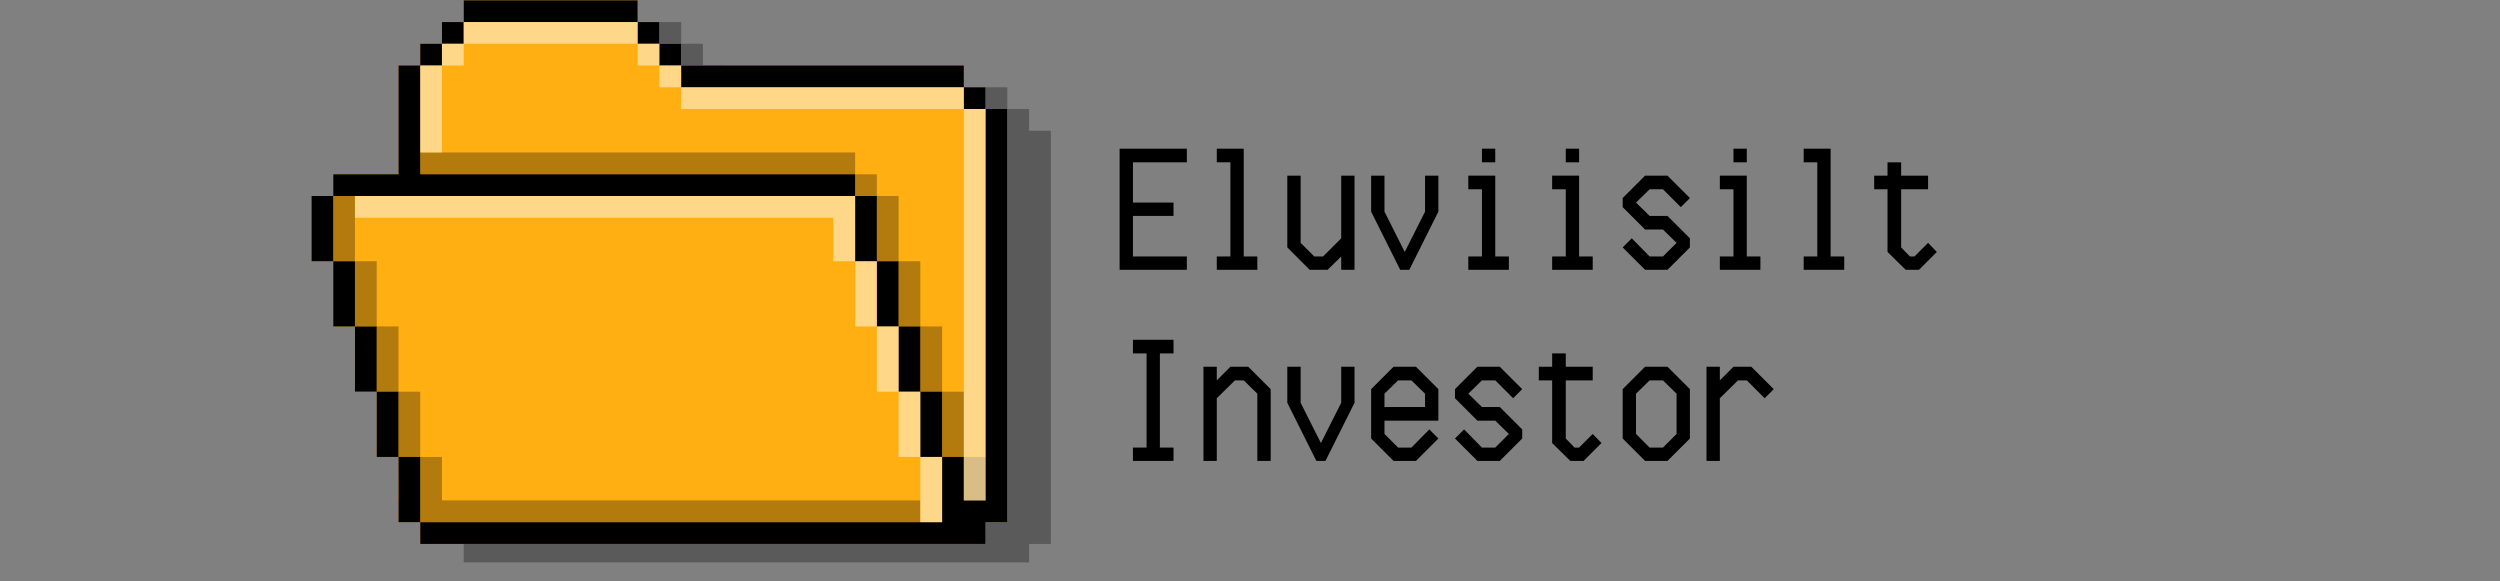
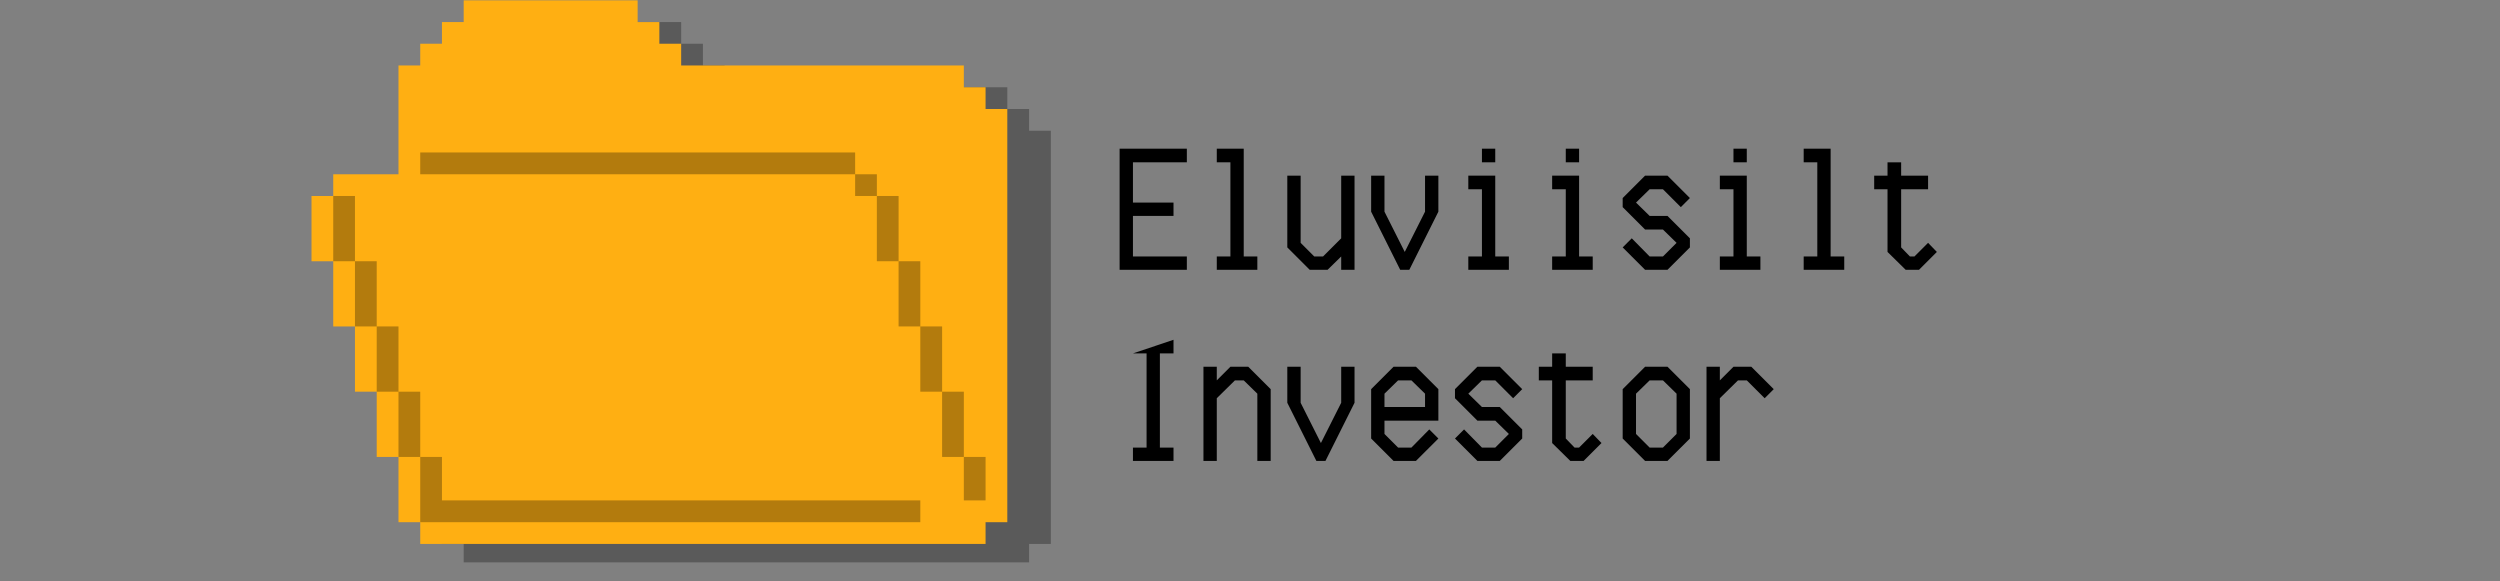
<svg xmlns="http://www.w3.org/2000/svg" width="172" zoomAndPan="magnify" viewBox="0 0 129 30" height="40" preserveAspectRatio="xMidYMid meet" version="1.0">
  <rect x="0" y="0" width="129" height="30" fill="#808080" stroke="none" />
  <defs>
    <filter x="0%" y="0%" width="100%" height="100%" id="c92cd34c28">
      <feColorMatrix values="0 0 0 0 1 0 0 0 0 1 0 0 0 0 1 0 0 0 1 0" color-interpolation-filters="sRGB" />
    </filter>
    <g />
    <clipPath id="4611541282">
      <path d="M 18 0 L 54.539 0 L 54.539 29.031 L 18 29.031 Z M 18 0 " clip-rule="nonzero" />
    </clipPath>
    <mask id="44c04ae98b">
      <g filter="url(#c92cd34c28)">
        <rect x="-12.9" width="154.8" fill="#000000" y="-3" height="36" fill-opacity="0.3" />
      </g>
    </mask>
    <clipPath id="785b20c14b">
      <path d="M 0.105 1 L 36.34 1 L 36.34 29.031 L 0.105 29.031 Z M 0.105 1 " clip-rule="nonzero" />
    </clipPath>
    <clipPath id="8af93fc49d">
      <rect x="0" width="37" y="0" height="30" />
    </clipPath>
    <clipPath id="579682fa7b">
      <path d="M 16.074 0 L 52 0 L 52 29 L 16.074 29 Z M 16.074 0 " clip-rule="nonzero" />
    </clipPath>
    <clipPath id="03b70dfd7f">
-       <path d="M 16.074 0 L 52 0 L 52 29 L 16.074 29 Z M 16.074 0 " clip-rule="nonzero" />
-     </clipPath>
+       </clipPath>
    <clipPath id="99dfe3a2ab">
      <path d="M 16.074 7 L 52 7 L 52 28 L 16.074 28 Z M 16.074 7 " clip-rule="nonzero" />
    </clipPath>
    <mask id="23db8cb453">
      <g filter="url(#c92cd34c28)">
        <rect x="-12.9" width="154.8" fill="#000000" y="-3" height="36" fill-opacity="0.3" />
      </g>
    </mask>
    <clipPath id="2c9d21deb7">
      <path d="M 1 0.664 L 35 0.664 L 35 20 L 1 20 Z M 1 0.664 " clip-rule="nonzero" />
    </clipPath>
    <clipPath id="d3bccf9cae">
      <rect x="0" width="36" y="0" height="21" />
    </clipPath>
    <mask id="29b54db78e">
      <g filter="url(#c92cd34c28)">
-         <rect x="-12.9" width="154.8" fill="#000000" y="-3" height="36" fill-opacity="0.5" />
-       </g>
+         </g>
    </mask>
    <clipPath id="2f9f10b08f">
      <path d="M 0.105 1 L 33 1 L 33 27 L 0.105 27 Z M 0.105 1 " clip-rule="nonzero" />
    </clipPath>
    <clipPath id="6cb8b1c168">
-       <rect x="0" width="34" y="0" height="28" />
-     </clipPath>
+       </clipPath>
  </defs>
  <g clip-path="url(#4611541282)">
    <g mask="url(#44c04ae98b)">
      <g transform="matrix(1, 0, 0, 1, 18, 0)">
        <g clip-path="url(#8af93fc49d)">
          <g clip-path="url(#785b20c14b)">
            <path fill="#000000" d="M 35.102 6.746 L 35.102 5.625 L 33.977 5.625 L 33.977 4.504 L 19.391 4.504 L 19.391 3.379 L 18.27 3.379 L 18.27 2.258 L 17.148 2.258 L 17.148 1.137 L 8.172 1.137 L 8.172 2.258 L 7.047 2.258 L 7.047 3.379 L 5.926 3.379 L 5.926 4.504 L 4.805 4.504 L 4.805 10.113 L 1.438 10.113 L 1.438 11.234 L 0.316 11.234 L 0.316 14.602 L 1.438 14.602 L 1.438 17.969 L 2.562 17.969 L 2.562 21.332 L 3.684 21.332 L 3.684 24.699 L 4.805 24.699 L 4.805 28.066 L 5.926 28.066 L 5.926 29.188 L 35.102 29.188 L 35.102 28.066 L 36.223 28.066 L 36.223 6.746 Z M 35.102 6.746 " fill-opacity="1" fill-rule="nonzero" />
          </g>
        </g>
      </g>
    </g>
  </g>
  <g clip-path="url(#579682fa7b)">
    <path fill="#ffaf12" d="M 50.855 5.625 L 50.855 4.504 L 49.734 4.504 L 49.734 3.379 L 35.148 3.379 L 35.148 2.258 L 34.023 2.258 L 34.023 1.137 L 32.902 1.137 L 32.902 0.016 L 23.926 0.016 L 23.926 1.137 L 22.805 1.137 L 22.805 2.258 L 21.684 2.258 L 21.684 3.379 L 20.562 3.379 L 20.562 8.992 L 17.195 8.992 L 17.195 10.113 L 16.074 10.113 L 16.074 13.48 L 17.195 13.48 L 17.195 16.844 L 18.316 16.844 L 18.316 20.211 L 19.438 20.211 L 19.438 23.578 L 20.562 23.578 L 20.562 26.945 L 21.684 26.945 L 21.684 28.066 L 50.855 28.066 L 50.855 26.945 L 51.977 26.945 L 51.977 5.625 Z M 50.855 5.625 " fill-opacity="1" fill-rule="nonzero" />
  </g>
-   <path fill="#ffaf12" d="M 18.316 10.113 L 18.316 11.234 L 17.195 11.234 L 17.195 10.113 Z M 20.562 10.113 L 19.438 10.113 L 19.438 11.234 L 20.562 11.234 Z M 22.805 10.113 L 21.684 10.113 L 21.684 11.234 L 22.805 11.234 Z M 25.047 10.113 L 23.926 10.113 L 23.926 11.234 L 25.047 11.234 Z M 27.293 10.113 L 26.172 10.113 L 26.172 11.234 L 27.293 11.234 Z M 29.535 10.113 L 28.414 10.113 L 28.414 11.234 L 29.535 11.234 Z M 31.781 10.113 L 30.66 10.113 L 30.66 11.234 L 31.781 11.234 Z M 34.023 10.113 L 32.902 10.113 L 32.902 11.234 L 34.023 11.234 Z M 36.27 10.113 L 35.148 10.113 L 35.148 11.234 L 36.27 11.234 Z M 38.512 10.113 L 37.391 10.113 L 37.391 11.234 L 38.512 11.234 Z M 40.758 10.113 L 39.637 10.113 L 39.637 11.234 L 40.758 11.234 Z M 43 10.113 L 41.879 10.113 L 41.879 11.234 L 43 11.234 Z M 21.684 8.992 L 22.805 8.992 L 22.805 7.867 L 21.684 7.867 Z M 23.926 8.992 L 25.047 8.992 L 25.047 7.867 L 23.926 7.867 Z M 26.172 8.992 L 27.293 8.992 L 27.293 7.867 L 26.172 7.867 Z M 28.414 8.992 L 29.535 8.992 L 29.535 7.867 L 28.414 7.867 Z M 30.66 8.992 L 31.781 8.992 L 31.781 7.867 L 30.66 7.867 Z M 32.902 8.992 L 34.023 8.992 L 34.023 7.867 L 32.902 7.867 Z M 35.148 8.992 L 36.27 8.992 L 36.27 7.867 L 35.148 7.867 Z M 37.391 8.992 L 38.512 8.992 L 38.512 7.867 L 37.391 7.867 Z M 39.637 8.992 L 40.758 8.992 L 40.758 7.867 L 39.637 7.867 Z M 41.879 8.992 L 43 8.992 L 43 7.867 L 41.879 7.867 Z M 44.125 7.867 L 44.125 8.992 L 45.246 8.992 L 45.246 7.867 Z M 46.367 7.867 L 46.367 8.992 L 47.488 8.992 L 47.488 7.867 Z M 48.613 7.867 L 48.613 8.992 L 49.734 8.992 L 49.734 7.867 Z M 22.805 6.746 L 22.805 7.867 L 23.926 7.867 L 23.926 6.746 Z M 25.047 6.746 L 25.047 7.867 L 26.172 7.867 L 26.172 6.746 Z M 27.293 6.746 L 27.293 7.867 L 28.414 7.867 L 28.414 6.746 Z M 29.535 6.746 L 29.535 7.867 L 30.66 7.867 L 30.66 6.746 Z M 31.781 6.746 L 31.781 7.867 L 32.902 7.867 L 32.902 6.746 Z M 34.023 6.746 L 34.023 7.867 L 35.148 7.867 L 35.148 6.746 Z M 36.27 6.746 L 36.27 7.867 L 37.391 7.867 L 37.391 6.746 Z M 38.512 6.746 L 38.512 7.867 L 39.637 7.867 L 39.637 6.746 Z M 40.758 6.746 L 40.758 7.867 L 41.879 7.867 L 41.879 6.746 Z M 43 6.746 L 43 7.867 L 44.125 7.867 L 44.125 6.746 Z M 45.246 6.746 L 45.246 7.867 L 46.367 7.867 L 46.367 6.746 Z M 47.488 6.746 L 47.488 7.867 L 48.613 7.867 L 48.613 6.746 Z M 49.734 6.746 L 49.734 5.625 L 48.613 5.625 L 48.613 6.746 Z M 50.855 7.867 L 50.855 6.746 L 49.734 6.746 L 49.734 7.867 Z M 45.246 8.992 L 45.246 10.113 L 46.367 10.113 L 46.367 8.992 Z M 47.488 10.113 L 48.613 10.113 L 48.613 8.992 L 47.488 8.992 Z M 47.488 10.113 L 46.367 10.113 L 46.367 11.234 L 47.488 11.234 Z M 48.613 11.234 L 49.734 11.234 L 49.734 10.113 L 48.613 10.113 Z M 45.246 11.234 L 45.246 12.355 L 46.367 12.355 L 46.367 11.234 Z M 47.488 12.355 L 48.613 12.355 L 48.613 11.234 L 47.488 11.234 Z M 46.367 12.355 L 46.367 13.48 L 47.488 13.48 L 47.488 12.355 Z M 48.613 13.48 L 49.734 13.48 L 49.734 12.355 L 48.613 12.355 Z M 46.367 14.602 L 46.367 15.723 L 47.488 15.723 L 47.488 14.602 Z M 48.613 13.48 L 47.488 13.48 L 47.488 14.602 L 48.613 14.602 Z M 48.613 15.723 L 49.734 15.723 L 49.734 14.602 L 48.613 14.602 Z M 50.855 14.602 L 50.855 13.48 L 49.734 13.48 L 49.734 14.602 Z M 50.855 12.355 L 50.855 11.234 L 49.734 11.234 L 49.734 12.355 Z M 50.855 10.113 L 50.855 8.992 L 49.734 8.992 L 49.734 10.113 Z M 47.488 15.723 L 47.488 16.844 L 48.613 16.844 L 48.613 15.723 Z M 48.613 17.969 L 49.734 17.969 L 49.734 16.844 L 48.613 16.844 Z M 48.613 20.211 L 49.734 20.211 L 49.734 19.09 L 48.613 19.09 Z M 50.855 16.844 L 50.855 15.723 L 49.734 15.723 L 49.734 16.844 Z M 47.488 17.969 L 47.488 19.09 L 48.613 19.09 L 48.613 17.969 Z M 50.855 19.09 L 50.855 17.969 L 49.734 17.969 L 49.734 19.09 Z M 48.613 22.457 L 49.734 22.457 L 49.734 21.332 L 48.613 21.332 Z M 50.855 23.578 L 50.855 22.457 L 49.734 22.457 L 49.734 23.578 Z M 49.734 25.82 L 50.855 25.82 L 50.855 24.699 L 49.734 24.699 Z M 50.855 21.332 L 50.855 20.211 L 49.734 20.211 L 49.734 21.332 Z M 21.684 5.625 L 21.684 6.746 L 22.805 6.746 L 22.805 5.625 Z M 23.926 5.625 L 23.926 6.746 L 25.047 6.746 L 25.047 5.625 Z M 26.172 5.625 L 26.172 6.746 L 27.293 6.746 L 27.293 5.625 Z M 28.414 5.625 L 28.414 6.746 L 29.535 6.746 L 29.535 5.625 Z M 30.66 5.625 L 30.66 6.746 L 31.781 6.746 L 31.781 5.625 Z M 32.902 5.625 L 32.902 6.746 L 34.023 6.746 L 34.023 5.625 Z M 36.27 6.746 L 36.27 5.625 L 35.148 5.625 L 35.148 6.746 Z M 38.512 6.746 L 38.512 5.625 L 37.391 5.625 L 37.391 6.746 Z M 40.758 6.746 L 40.758 5.625 L 39.637 5.625 L 39.637 6.746 Z M 43 6.746 L 43 5.625 L 41.879 5.625 L 41.879 6.746 Z M 45.246 6.746 L 45.246 5.625 L 44.125 5.625 L 44.125 6.746 Z M 47.488 6.746 L 47.488 5.625 L 46.367 5.625 L 46.367 6.746 Z M 23.926 4.504 L 22.805 4.504 L 22.805 5.625 L 23.926 5.625 Z M 23.926 2.258 L 22.805 2.258 L 22.805 3.379 L 23.926 3.379 Z M 25.047 4.504 L 25.047 5.625 L 26.172 5.625 L 26.172 4.504 Z M 27.293 4.504 L 27.293 5.625 L 28.414 5.625 L 28.414 4.504 Z M 29.535 4.504 L 29.535 5.625 L 30.66 5.625 L 30.66 4.504 Z M 32.902 5.625 L 32.902 4.504 L 31.781 4.504 L 31.781 5.625 Z M 25.047 3.379 L 23.926 3.379 L 23.926 4.504 L 25.047 4.504 Z M 21.684 3.379 L 21.684 4.504 L 22.805 4.504 L 22.805 3.379 Z M 27.293 4.504 L 27.293 3.379 L 26.172 3.379 L 26.172 4.504 Z M 29.535 4.504 L 29.535 3.379 L 28.414 3.379 L 28.414 4.504 Z M 31.781 4.504 L 31.781 3.379 L 30.66 3.379 L 30.66 4.504 Z M 26.172 3.379 L 26.172 2.258 L 25.047 2.258 L 25.047 3.379 Z M 28.414 3.379 L 28.414 2.258 L 27.293 2.258 L 27.293 3.379 Z M 30.66 3.379 L 30.66 2.258 L 29.535 2.258 L 29.535 3.379 Z M 25.047 1.137 L 23.926 1.137 L 23.926 2.258 L 25.047 2.258 Z M 27.293 1.137 L 26.172 1.137 L 26.172 2.258 L 27.293 2.258 Z M 29.535 1.137 L 28.414 1.137 L 28.414 2.258 L 29.535 2.258 Z M 32.902 3.379 L 32.902 2.258 L 31.781 2.258 L 31.781 3.379 Z M 34.023 4.504 L 34.023 3.379 L 32.902 3.379 L 32.902 4.504 Z M 31.781 1.137 L 30.66 1.137 L 30.66 2.258 L 31.781 2.258 Z M 35.148 5.625 L 35.148 4.504 L 34.023 4.504 L 34.023 5.625 Z M 37.391 4.504 L 36.27 4.504 L 36.27 5.625 L 37.391 5.625 Z M 39.637 4.504 L 38.512 4.504 L 38.512 5.625 L 39.637 5.625 Z M 41.879 4.504 L 40.758 4.504 L 40.758 5.625 L 41.879 5.625 Z M 44.125 4.504 L 43 4.504 L 43 5.625 L 44.125 5.625 Z M 46.367 4.504 L 45.246 4.504 L 45.246 5.625 L 46.367 5.625 Z M 48.613 4.504 L 47.488 4.504 L 47.488 5.625 L 48.613 5.625 Z M 44.125 12.355 L 44.125 11.234 L 43 11.234 L 43 12.355 Z M 41.879 12.355 L 41.879 11.234 L 40.758 11.234 L 40.758 12.355 Z M 39.637 12.355 L 39.637 11.234 L 38.512 11.234 L 38.512 12.355 Z M 37.391 12.355 L 37.391 11.234 L 36.27 11.234 L 36.27 12.355 Z M 35.148 12.355 L 35.148 11.234 L 34.023 11.234 L 34.023 12.355 Z M 32.902 12.355 L 32.902 11.234 L 31.781 11.234 L 31.781 12.355 Z M 30.66 12.355 L 30.66 11.234 L 29.535 11.234 L 29.535 12.355 Z M 28.414 12.355 L 28.414 11.234 L 27.293 11.234 L 27.293 12.355 Z M 26.172 12.355 L 26.172 11.234 L 25.047 11.234 L 25.047 12.355 Z M 23.926 12.355 L 23.926 11.234 L 22.805 11.234 L 22.805 12.355 Z M 21.684 12.355 L 21.684 11.234 L 20.562 11.234 L 20.562 12.355 Z M 19.438 11.234 L 18.316 11.234 L 18.316 12.355 L 19.438 12.355 Z M 17.195 12.355 L 17.195 13.48 L 18.316 13.48 L 18.316 12.355 Z M 19.438 12.355 L 19.438 13.48 L 20.562 13.48 L 20.562 12.355 Z M 22.805 13.48 L 22.805 12.355 L 21.684 12.355 L 21.684 13.48 Z M 25.047 13.48 L 25.047 12.355 L 23.926 12.355 L 23.926 13.48 Z M 27.293 13.48 L 27.293 12.355 L 26.172 12.355 L 26.172 13.48 Z M 29.535 13.48 L 29.535 12.355 L 28.414 12.355 L 28.414 13.48 Z M 31.781 13.48 L 31.781 12.355 L 30.66 12.355 L 30.66 13.48 Z M 34.023 13.48 L 34.023 12.355 L 32.902 12.355 L 32.902 13.48 Z M 36.27 13.48 L 36.27 12.355 L 35.148 12.355 L 35.148 13.48 Z M 38.512 13.48 L 38.512 12.355 L 37.391 12.355 L 37.391 13.48 Z M 40.758 13.48 L 40.758 12.355 L 39.637 12.355 L 39.637 13.48 Z M 41.879 13.48 L 43 13.48 L 43 12.355 L 41.879 12.355 Z M 18.316 13.48 L 18.316 14.602 L 19.438 14.602 L 19.438 13.48 Z M 21.684 13.48 L 20.562 13.48 L 20.562 14.602 L 21.684 14.602 Z M 23.926 14.602 L 23.926 13.48 L 22.805 13.48 L 22.805 14.602 Z M 26.172 14.602 L 26.172 13.48 L 25.047 13.48 L 25.047 14.602 Z M 28.414 14.602 L 28.414 13.48 L 27.293 13.48 L 27.293 14.602 Z M 30.66 14.602 L 30.66 13.48 L 29.535 13.48 L 29.535 14.602 Z M 32.902 14.602 L 32.902 13.48 L 31.781 13.48 L 31.781 14.602 Z M 35.148 14.602 L 35.148 13.48 L 34.023 13.48 L 34.023 14.602 Z M 37.391 14.602 L 37.391 13.48 L 36.27 13.48 L 36.27 14.602 Z M 39.637 14.602 L 39.637 13.48 L 38.512 13.48 L 38.512 14.602 Z M 40.758 14.602 L 41.879 14.602 L 41.879 13.48 L 40.758 13.48 Z M 44.125 14.602 L 44.125 13.48 L 43 13.48 L 43 14.602 Z M 20.562 14.602 L 19.438 14.602 L 19.438 15.723 L 20.562 15.723 Z M 22.805 14.602 L 21.684 14.602 L 21.684 15.723 L 22.805 15.723 Z M 25.047 15.723 L 25.047 14.602 L 23.926 14.602 L 23.926 15.723 Z M 27.293 15.723 L 27.293 14.602 L 26.172 14.602 L 26.172 15.723 Z M 29.535 15.723 L 29.535 14.602 L 28.414 14.602 L 28.414 15.723 Z M 31.781 15.723 L 31.781 14.602 L 30.66 14.602 L 30.66 15.723 Z M 34.023 15.723 L 34.023 14.602 L 32.902 14.602 L 32.902 15.723 Z M 36.27 15.723 L 36.27 14.602 L 35.148 14.602 L 35.148 15.723 Z M 38.512 15.723 L 38.512 14.602 L 37.391 14.602 L 37.391 15.723 Z M 39.637 15.723 L 40.758 15.723 L 40.758 14.602 L 39.637 14.602 Z M 43 15.723 L 43 14.602 L 41.879 14.602 L 41.879 15.723 Z M 45.246 15.723 L 45.246 14.602 L 44.125 14.602 L 44.125 15.723 Z M 18.316 15.723 L 18.316 16.844 L 19.438 16.844 L 19.438 15.723 Z M 21.684 15.723 L 20.562 15.723 L 20.562 16.844 L 21.684 16.844 Z M 22.805 15.723 L 22.805 16.844 L 23.926 16.844 L 23.926 15.723 Z M 25.047 15.723 L 25.047 16.844 L 26.172 16.844 L 26.172 15.723 Z M 28.414 16.844 L 28.414 15.723 L 27.293 15.723 L 27.293 16.844 Z M 30.66 16.844 L 30.66 15.723 L 29.535 15.723 L 29.535 16.844 Z M 32.902 16.844 L 32.902 15.723 L 31.781 15.723 L 31.781 16.844 Z M 35.148 16.844 L 35.148 15.723 L 34.023 15.723 L 34.023 16.844 Z M 37.391 16.844 L 37.391 15.723 L 36.27 15.723 L 36.27 16.844 Z M 38.512 16.844 L 39.637 16.844 L 39.637 15.723 L 38.512 15.723 Z M 41.879 16.844 L 41.879 15.723 L 40.758 15.723 L 40.758 16.844 Z M 43 16.844 L 44.125 16.844 L 44.125 15.723 L 43 15.723 Z M 20.562 16.844 L 19.438 16.844 L 19.438 17.969 L 20.562 17.969 Z M 21.684 16.844 L 21.684 17.969 L 22.805 17.969 L 22.805 16.844 Z M 23.926 16.844 L 23.926 17.969 L 25.047 17.969 L 25.047 16.844 Z M 27.293 16.844 L 26.172 16.844 L 26.172 17.969 L 27.293 17.969 Z M 29.535 17.969 L 29.535 16.844 L 28.414 16.844 L 28.414 17.969 Z M 31.781 17.969 L 31.781 16.844 L 30.66 16.844 L 30.66 17.969 Z M 34.023 17.969 L 34.023 16.844 L 32.902 16.844 L 32.902 17.969 Z M 36.27 17.969 L 36.27 16.844 L 35.148 16.844 L 35.148 17.969 Z M 37.391 17.969 L 38.512 17.969 L 38.512 16.844 L 37.391 16.844 Z M 40.758 17.969 L 40.758 16.844 L 39.637 16.844 L 39.637 17.969 Z M 41.879 17.969 L 43 17.969 L 43 16.844 L 41.879 16.844 Z M 45.246 17.969 L 45.246 16.844 L 44.125 16.844 L 44.125 17.969 Z M 18.316 17.969 L 18.316 19.09 L 19.438 19.09 L 19.438 17.969 Z M 20.562 17.969 L 20.562 19.09 L 21.684 19.09 L 21.684 17.969 Z M 22.805 17.969 L 22.805 19.09 L 23.926 19.09 L 23.926 17.969 Z M 26.172 17.969 L 25.047 17.969 L 25.047 19.09 L 26.172 19.09 Z M 28.414 17.969 L 27.293 17.969 L 27.293 19.09 L 28.414 19.09 Z M 29.535 17.969 L 29.535 19.09 L 30.66 19.09 L 30.66 17.969 Z M 31.781 17.969 L 31.781 19.09 L 32.902 19.09 L 32.902 17.969 Z M 34.023 17.969 L 34.023 19.09 L 35.148 19.09 L 35.148 17.969 Z M 36.27 19.09 L 37.391 19.09 L 37.391 17.969 L 36.27 17.969 Z M 39.637 19.09 L 39.637 17.969 L 38.512 17.969 L 38.512 19.09 Z M 40.758 19.09 L 41.879 19.09 L 41.879 17.969 L 40.758 17.969 Z M 44.125 19.09 L 44.125 17.969 L 43 17.969 L 43 19.09 Z M 46.367 19.09 L 46.367 17.969 L 45.246 17.969 L 45.246 19.09 Z M 19.438 19.09 L 19.438 20.211 L 20.562 20.211 L 20.562 19.09 Z M 21.684 19.09 L 21.684 20.211 L 22.805 20.211 L 22.805 19.09 Z M 25.047 19.09 L 23.926 19.09 L 23.926 20.211 L 25.047 20.211 Z M 27.293 19.09 L 26.172 19.09 L 26.172 20.211 L 27.293 20.211 Z M 28.414 19.09 L 28.414 20.211 L 29.535 20.211 L 29.535 19.09 Z M 30.66 19.09 L 30.66 20.211 L 31.781 20.211 L 31.781 19.09 Z M 32.902 19.09 L 32.902 20.211 L 34.023 20.211 L 34.023 19.09 Z M 35.148 19.09 L 35.148 20.211 L 36.27 20.211 L 36.27 19.09 Z M 37.391 19.09 L 37.391 20.211 L 38.512 20.211 L 38.512 19.09 Z M 39.637 20.211 L 40.758 20.211 L 40.758 19.09 L 39.637 19.09 Z M 43 20.211 L 43 19.09 L 41.879 19.09 L 41.879 20.211 Z M 44.125 20.211 L 45.246 20.211 L 45.246 19.09 L 44.125 19.09 Z M 20.562 20.211 L 20.562 21.332 L 21.684 21.332 L 21.684 20.211 Z M 23.926 20.211 L 22.805 20.211 L 22.805 21.332 L 23.926 21.332 Z M 26.172 20.211 L 25.047 20.211 L 25.047 21.332 L 26.172 21.332 Z M 27.293 20.211 L 27.293 21.332 L 28.414 21.332 L 28.414 20.211 Z M 29.535 20.211 L 29.535 21.332 L 30.66 21.332 L 30.66 20.211 Z M 31.781 20.211 L 31.781 21.332 L 32.902 21.332 L 32.902 20.211 Z M 34.023 20.211 L 34.023 21.332 L 35.148 21.332 L 35.148 20.211 Z M 36.27 20.211 L 36.27 21.332 L 37.391 21.332 L 37.391 20.211 Z M 38.512 20.211 L 38.512 21.332 L 39.637 21.332 L 39.637 20.211 Z M 41.879 21.332 L 41.879 20.211 L 40.758 20.211 L 40.758 21.332 Z M 43 21.332 L 44.125 21.332 L 44.125 20.211 L 43 20.211 Z M 46.367 21.332 L 46.367 20.211 L 45.246 20.211 L 45.246 21.332 Z M 22.805 21.332 L 21.684 21.332 L 21.684 22.457 L 22.805 22.457 Z M 25.047 21.332 L 23.926 21.332 L 23.926 22.457 L 25.047 22.457 Z M 26.172 21.332 L 26.172 22.457 L 27.293 22.457 L 27.293 21.332 Z M 28.414 21.332 L 28.414 22.457 L 29.535 22.457 L 29.535 21.332 Z M 30.66 21.332 L 30.66 22.457 L 31.781 22.457 L 31.781 21.332 Z M 32.902 21.332 L 32.902 22.457 L 34.023 22.457 L 34.023 21.332 Z M 35.148 21.332 L 35.148 22.457 L 36.27 22.457 L 36.27 21.332 Z M 37.391 21.332 L 37.391 22.457 L 38.512 22.457 L 38.512 21.332 Z M 39.637 21.332 L 39.637 22.457 L 40.758 22.457 L 40.758 21.332 Z M 41.879 22.457 L 43 22.457 L 43 21.332 L 41.879 21.332 Z M 45.246 22.457 L 45.246 21.332 L 44.125 21.332 L 44.125 22.457 Z M 47.488 22.457 L 47.488 21.332 L 46.367 21.332 L 46.367 22.457 Z M 20.562 22.457 L 20.562 23.578 L 21.684 23.578 L 21.684 22.457 Z M 23.926 22.457 L 22.805 22.457 L 22.805 23.578 L 23.926 23.578 Z M 25.047 22.457 L 25.047 23.578 L 26.172 23.578 L 26.172 22.457 Z M 27.293 22.457 L 27.293 23.578 L 28.414 23.578 L 28.414 22.457 Z M 29.535 22.457 L 29.535 23.578 L 30.66 23.578 L 30.66 22.457 Z M 31.781 22.457 L 31.781 23.578 L 32.902 23.578 L 32.902 22.457 Z M 34.023 22.457 L 34.023 23.578 L 35.148 23.578 L 35.148 22.457 Z M 36.27 22.457 L 36.27 23.578 L 37.391 23.578 L 37.391 22.457 Z M 38.512 22.457 L 38.512 23.578 L 39.637 23.578 L 39.637 22.457 Z M 40.758 22.457 L 40.758 23.578 L 41.879 23.578 L 41.879 22.457 Z M 43 22.457 L 43 23.578 L 44.125 23.578 L 44.125 22.457 Z M 45.246 23.578 L 46.367 23.578 L 46.367 22.457 L 45.246 22.457 Z M 22.805 23.578 L 21.684 23.578 L 21.684 24.699 L 22.805 24.699 Z M 23.926 23.578 L 23.926 24.699 L 25.047 24.699 L 25.047 23.578 Z M 26.172 23.578 L 26.172 24.699 L 27.293 24.699 L 27.293 23.578 Z M 28.414 23.578 L 28.414 24.699 L 29.535 24.699 L 29.535 23.578 Z M 30.66 23.578 L 30.66 24.699 L 31.781 24.699 L 31.781 23.578 Z M 32.902 23.578 L 32.902 24.699 L 34.023 24.699 L 34.023 23.578 Z M 35.148 23.578 L 35.148 24.699 L 36.27 24.699 L 36.27 23.578 Z M 37.391 23.578 L 37.391 24.699 L 38.512 24.699 L 38.512 23.578 Z M 39.637 23.578 L 39.637 24.699 L 40.758 24.699 L 40.758 23.578 Z M 41.879 23.578 L 41.879 24.699 L 43 24.699 L 43 23.578 Z M 44.125 23.578 L 44.125 24.699 L 45.246 24.699 L 45.246 23.578 Z M 47.488 24.699 L 47.488 23.578 L 46.367 23.578 L 46.367 24.699 Z M 20.562 24.699 L 20.562 25.82 L 21.684 25.82 L 21.684 24.699 Z M 22.805 24.699 L 22.805 25.82 L 23.926 25.82 L 23.926 24.699 Z M 25.047 24.699 L 25.047 25.82 L 26.172 25.82 L 26.172 24.699 Z M 27.293 24.699 L 27.293 25.82 L 28.414 25.82 L 28.414 24.699 Z M 29.535 24.699 L 29.535 25.82 L 30.66 25.82 L 30.66 24.699 Z M 31.781 24.699 L 31.781 25.82 L 32.902 25.82 L 32.902 24.699 Z M 34.023 24.699 L 34.023 25.82 L 35.148 25.82 L 35.148 24.699 Z M 36.27 24.699 L 36.27 25.82 L 37.391 25.82 L 37.391 24.699 Z M 38.512 24.699 L 38.512 25.82 L 39.637 25.82 L 39.637 24.699 Z M 40.758 24.699 L 40.758 25.82 L 41.879 25.82 L 41.879 24.699 Z M 43 24.699 L 43 25.82 L 44.125 25.82 L 44.125 24.699 Z M 45.246 24.699 L 45.246 25.82 L 46.367 25.82 L 46.367 24.699 Z M 47.488 25.82 L 48.613 25.82 L 48.613 24.699 L 47.488 24.699 Z M 21.684 26.945 L 22.805 26.945 L 22.805 25.82 L 21.684 25.82 Z M 23.926 26.945 L 25.047 26.945 L 25.047 25.82 L 23.926 25.82 Z M 26.172 26.945 L 27.293 26.945 L 27.293 25.82 L 26.172 25.82 Z M 28.414 26.945 L 29.535 26.945 L 29.535 25.82 L 28.414 25.82 Z M 30.66 26.945 L 31.781 26.945 L 31.781 25.82 L 30.66 25.82 Z M 32.902 26.945 L 34.023 26.945 L 34.023 25.82 L 32.902 25.82 Z M 35.148 26.945 L 36.27 26.945 L 36.27 25.82 L 35.148 25.82 Z M 37.391 26.945 L 38.512 26.945 L 38.512 25.82 L 37.391 25.82 Z M 39.637 26.945 L 40.758 26.945 L 40.758 25.82 L 39.637 25.82 Z M 41.879 26.945 L 43 26.945 L 43 25.82 L 41.879 25.82 Z M 44.125 26.945 L 45.246 26.945 L 45.246 25.82 L 44.125 25.82 Z M 46.367 26.945 L 47.488 26.945 L 47.488 25.82 L 46.367 25.82 Z M 46.367 26.945 " fill-opacity="1" fill-rule="nonzero" />
  <g clip-path="url(#03b70dfd7f)">
    <path fill="#000000" d="M 25.047 1.137 L 23.926 1.137 L 23.926 0.016 L 32.902 0.016 L 32.902 1.137 Z M 23.926 1.137 L 22.805 1.137 L 22.805 2.258 L 23.926 2.258 Z M 34.023 2.258 L 34.023 1.137 L 32.902 1.137 L 32.902 2.258 Z M 22.805 2.258 L 21.684 2.258 L 21.684 3.379 L 22.805 3.379 Z M 35.148 3.379 L 35.148 2.258 L 34.023 2.258 L 34.023 3.379 Z M 36.27 4.504 L 49.734 4.504 L 49.734 3.379 L 35.148 3.379 L 35.148 4.504 Z M 50.855 5.625 L 50.855 4.504 L 49.734 4.504 L 49.734 5.625 Z M 50.855 5.625 L 50.855 25.82 L 49.734 25.82 L 49.734 23.578 L 48.613 23.578 L 48.613 26.945 L 21.684 26.945 L 21.684 28.066 L 50.855 28.066 L 50.855 26.945 L 51.977 26.945 L 51.977 5.625 Z M 19.438 10.113 L 44.125 10.113 L 44.125 8.992 L 21.684 8.992 L 21.684 3.379 L 20.562 3.379 L 20.562 8.992 L 17.195 8.992 L 17.195 10.113 Z M 17.195 11.234 L 17.195 10.113 L 16.074 10.113 L 16.074 13.48 L 17.195 13.48 Z M 45.246 11.234 L 45.246 10.113 L 44.125 10.113 L 44.125 13.48 L 45.246 13.48 Z M 18.316 14.602 L 18.316 13.48 L 17.195 13.48 L 17.195 16.844 L 18.316 16.844 Z M 46.367 14.602 L 46.367 13.48 L 45.246 13.48 L 45.246 16.844 L 46.367 16.844 Z M 19.438 17.969 L 19.438 16.844 L 18.316 16.844 L 18.316 20.211 L 19.438 20.211 Z M 47.488 17.969 L 47.488 16.844 L 46.367 16.844 L 46.367 20.211 L 47.488 20.211 Z M 20.562 21.332 L 20.562 20.211 L 19.438 20.211 L 19.438 23.578 L 20.562 23.578 Z M 48.613 21.332 L 48.613 20.211 L 47.488 20.211 L 47.488 23.578 L 48.613 23.578 Z M 21.684 24.699 L 21.684 23.578 L 20.562 23.578 L 20.562 26.945 L 21.684 26.945 Z M 21.684 24.699 " fill-opacity="1" fill-rule="nonzero" />
  </g>
  <g clip-path="url(#99dfe3a2ab)">
    <g mask="url(#23db8cb453)">
      <g transform="matrix(1, 0, 0, 1, 16, 7)">
        <g clip-path="url(#d3bccf9cae)">
          <g clip-path="url(#2c9d21deb7)">
            <path fill="#000000" d="M 29.246 1.992 L 29.246 3.113 L 28.125 3.113 L 28.125 1.992 Z M 30.367 4.234 L 30.367 3.113 L 29.246 3.113 L 29.246 6.48 L 30.367 6.48 Z M 31.488 7.602 L 31.488 6.48 L 30.367 6.48 L 30.367 9.844 L 31.488 9.844 Z M 32.613 10.969 L 32.613 9.844 L 31.488 9.844 L 31.488 13.211 L 32.613 13.211 Z M 33.734 14.332 L 33.734 13.211 L 32.613 13.211 L 32.613 16.578 L 33.734 16.578 Z M 33.734 16.578 L 33.734 18.82 L 34.855 18.82 L 34.855 16.578 Z M 5.684 0.867 L 5.684 1.992 L 28.125 1.992 L 28.125 0.867 Z M 1.195 3.113 L 1.195 6.48 L 2.316 6.48 L 2.316 3.113 Z M 2.316 6.48 L 2.316 9.844 L 3.438 9.844 L 3.438 6.48 Z M 3.438 9.844 L 3.438 13.211 L 4.562 13.211 L 4.562 9.844 Z M 4.562 13.211 L 4.562 16.578 L 5.684 16.578 L 5.684 13.211 Z M 6.805 16.578 L 5.684 16.578 L 5.684 19.945 L 31.488 19.945 L 31.488 18.82 L 6.805 18.82 Z M 6.805 16.578 " fill-opacity="1" fill-rule="nonzero" />
          </g>
        </g>
      </g>
    </g>
  </g>
  <g mask="url(#29b54db78e)">
    <g transform="matrix(1, 0, 0, 1, 18, 0)">
      <g clip-path="url(#6cb8b1c168)">
        <g clip-path="url(#2f9f10b08f)">
          <path fill="#ffffff" d="M 26.125 11.234 L 26.125 13.48 L 25 13.48 L 25 11.234 L 0.316 11.234 L 0.316 10.113 L 26.125 10.113 Z M 17.148 4.504 L 17.148 5.625 L 31.734 5.625 L 31.734 4.504 Z M 26.125 13.48 L 26.125 16.844 L 27.246 16.844 L 27.246 13.48 Z M 27.246 16.844 L 27.246 20.211 L 28.367 20.211 L 28.367 16.844 Z M 28.367 20.211 L 28.367 23.578 L 29.488 23.578 L 29.488 20.211 Z M 29.488 26.945 L 30.613 26.945 L 30.613 23.578 L 29.488 23.578 Z M 31.734 5.625 L 31.734 25.82 L 32.855 25.82 L 32.855 5.625 Z M 5.926 1.137 L 5.926 2.258 L 14.902 2.258 L 14.902 1.137 Z M 14.902 2.258 L 14.902 3.379 L 16.023 3.379 L 16.023 2.258 Z M 4.805 3.379 L 5.926 3.379 L 5.926 2.258 L 4.805 2.258 Z M 16.023 3.379 L 16.023 4.504 L 17.148 4.504 L 17.148 3.379 Z M 3.684 7.867 L 4.805 7.867 L 4.805 3.379 L 3.684 3.379 Z M 3.684 7.867 " fill-opacity="1" fill-rule="nonzero" />
        </g>
      </g>
    </g>
  </g>
  <g fill="#000000" fill-opacity="1">
    <g transform="translate(57.772, 13.922)">
      <g>
        <path d="M 0 0 L 0 -6.25 L 3.469 -6.25 L 3.469 -5.547 L 0.688 -5.547 L 0.688 -3.469 L 2.781 -3.469 L 2.781 -2.781 L 0.688 -2.781 L 0.688 -0.688 L 3.469 -0.688 L 3.469 0 Z M 0 0 " />
      </g>
    </g>
  </g>
  <g fill="#000000" fill-opacity="1">
    <g transform="translate(62.098, 13.922)">
      <g>
        <path d="M 0.688 0 L 0.688 -0.688 L 1.391 -0.688 L 1.391 -5.547 L 0.688 -5.547 L 0.688 -6.25 L 2.078 -6.25 L 2.078 -0.688 L 2.781 -0.688 L 2.781 0 Z M 0.688 0 " />
      </g>
    </g>
  </g>
  <g fill="#000000" fill-opacity="1">
    <g transform="translate(66.425, 13.922)">
      <g>
        <path d="M 1.156 0 L 0 -1.156 L 0 -4.859 L 0.688 -4.859 L 0.688 -1.391 L 1.391 -0.688 L 1.844 -0.688 L 2.781 -1.625 L 2.781 -4.859 L 3.469 -4.859 L 3.469 0 L 2.781 0 L 2.781 -0.688 L 2.078 0 Z M 1.156 0 " />
      </g>
    </g>
  </g>
  <g fill="#000000" fill-opacity="1">
    <g transform="translate(70.751, 13.922)">
      <g>
        <path d="M 1.5 0 L 0 -3 L 0 -4.859 L 0.688 -4.859 L 0.688 -3 L 1.734 -0.922 L 2.781 -3 L 2.781 -4.859 L 3.469 -4.859 L 3.469 -3 L 1.969 0 Z M 1.5 0 " />
      </g>
    </g>
  </g>
  <g fill="#000000" fill-opacity="1">
    <g transform="translate(75.077, 13.922)">
      <g>
        <path d="M 0.688 0 L 0.688 -0.688 L 1.391 -0.688 L 1.391 -4.156 L 0.688 -4.156 L 0.688 -4.859 L 2.078 -4.859 L 2.078 -0.688 L 2.781 -0.688 L 2.781 0 Z M 1.391 -5.547 L 1.391 -6.25 L 2.078 -6.25 L 2.078 -5.547 Z M 1.391 -5.547 " />
      </g>
    </g>
  </g>
  <g fill="#000000" fill-opacity="1">
    <g transform="translate(79.403, 13.922)">
      <g>
        <path d="M 0.688 0 L 0.688 -0.688 L 1.391 -0.688 L 1.391 -4.156 L 0.688 -4.156 L 0.688 -4.859 L 2.078 -4.859 L 2.078 -0.688 L 2.781 -0.688 L 2.781 0 Z M 1.391 -5.547 L 1.391 -6.25 L 2.078 -6.25 L 2.078 -5.547 Z M 1.391 -5.547 " />
      </g>
    </g>
  </g>
  <g fill="#000000" fill-opacity="1">
    <g transform="translate(83.73, 13.922)">
      <g>
        <path d="M 1.156 0 L 0 -1.156 L 0.469 -1.625 L 1.391 -0.688 L 2.078 -0.688 L 2.781 -1.391 L 2.078 -2.078 L 1.156 -2.078 L 0 -3.234 L 0 -3.703 L 1.156 -4.859 L 2.312 -4.859 L 3.469 -3.703 L 3 -3.234 L 2.078 -4.156 L 1.391 -4.156 L 0.688 -3.469 L 1.391 -2.781 L 2.312 -2.781 L 3.469 -1.625 L 3.469 -1.156 L 2.312 0 Z M 1.156 0 " />
      </g>
    </g>
  </g>
  <g fill="#000000" fill-opacity="1">
    <g transform="translate(88.056, 13.922)">
      <g>
        <path d="M 0.688 0 L 0.688 -0.688 L 1.391 -0.688 L 1.391 -4.156 L 0.688 -4.156 L 0.688 -4.859 L 2.078 -4.859 L 2.078 -0.688 L 2.781 -0.688 L 2.781 0 Z M 1.391 -5.547 L 1.391 -6.25 L 2.078 -6.25 L 2.078 -5.547 Z M 1.391 -5.547 " />
      </g>
    </g>
  </g>
  <g fill="#000000" fill-opacity="1">
    <g transform="translate(92.382, 13.922)">
      <g>
        <path d="M 0.688 0 L 0.688 -0.688 L 1.391 -0.688 L 1.391 -5.547 L 0.688 -5.547 L 0.688 -6.25 L 2.078 -6.25 L 2.078 -0.688 L 2.781 -0.688 L 2.781 0 Z M 0.688 0 " />
      </g>
    </g>
  </g>
  <g fill="#000000" fill-opacity="1">
    <g transform="translate(96.708, 13.922)">
      <g>
        <path d="M 1.625 0 L 0.688 -0.922 L 0.688 -4.156 L 0 -4.156 L 0 -4.859 L 0.688 -4.859 L 0.688 -5.547 L 1.391 -5.547 L 1.391 -4.859 L 2.781 -4.859 L 2.781 -4.156 L 1.391 -4.156 L 1.391 -1.156 L 1.844 -0.688 L 2.078 -0.688 L 2.781 -1.391 L 3.234 -0.922 L 2.312 0 Z M 1.625 0 " />
      </g>
    </g>
  </g>
  <g fill="#000000" fill-opacity="1">
    <g transform="translate(57.772, 23.783)">
      <g>
-         <path d="M 0.688 0 L 0.688 -0.688 L 1.391 -0.688 L 1.391 -5.547 L 0.688 -5.547 L 0.688 -6.25 L 2.781 -6.25 L 2.781 -5.547 L 2.078 -5.547 L 2.078 -0.688 L 2.781 -0.688 L 2.781 0 Z M 0.688 0 " />
+         <path d="M 0.688 0 L 0.688 -0.688 L 1.391 -0.688 L 1.391 -5.547 L 0.688 -5.547 L 2.781 -6.25 L 2.781 -5.547 L 2.078 -5.547 L 2.078 -0.688 L 2.781 -0.688 L 2.781 0 Z M 0.688 0 " />
      </g>
    </g>
  </g>
  <g fill="#000000" fill-opacity="1">
    <g transform="translate(62.098, 23.783)">
      <g>
        <path d="M 0 0 L 0 -4.859 L 0.688 -4.859 L 0.688 -4.156 L 1.391 -4.859 L 2.312 -4.859 L 3.469 -3.703 L 3.469 0 L 2.781 0 L 2.781 -3.469 L 2.078 -4.156 L 1.625 -4.156 L 0.688 -3.234 L 0.688 0 Z M 0 0 " />
      </g>
    </g>
  </g>
  <g fill="#000000" fill-opacity="1">
    <g transform="translate(66.425, 23.783)">
      <g>
        <path d="M 1.5 0 L 0 -3 L 0 -4.859 L 0.688 -4.859 L 0.688 -3 L 1.734 -0.922 L 2.781 -3 L 2.781 -4.859 L 3.469 -4.859 L 3.469 -3 L 1.969 0 Z M 1.5 0 " />
      </g>
    </g>
  </g>
  <g fill="#000000" fill-opacity="1">
    <g transform="translate(70.751, 23.783)">
      <g>
        <path d="M 2.781 -2.781 L 2.781 -3.469 L 2.078 -4.156 L 1.391 -4.156 L 0.688 -3.469 L 0.688 -2.781 Z M 1.156 0 L 0 -1.156 L 0 -3.703 L 1.156 -4.859 L 2.312 -4.859 L 3.469 -3.703 L 3.469 -2.078 L 0.688 -2.078 L 0.688 -1.391 L 1.391 -0.688 L 2.078 -0.688 L 3 -1.625 L 3.469 -1.156 L 2.312 0 Z M 1.156 0 " />
      </g>
    </g>
  </g>
  <g fill="#000000" fill-opacity="1">
    <g transform="translate(75.077, 23.783)">
      <g>
        <path d="M 1.156 0 L 0 -1.156 L 0.469 -1.625 L 1.391 -0.688 L 2.078 -0.688 L 2.781 -1.391 L 2.078 -2.078 L 1.156 -2.078 L 0 -3.234 L 0 -3.703 L 1.156 -4.859 L 2.312 -4.859 L 3.469 -3.703 L 3 -3.234 L 2.078 -4.156 L 1.391 -4.156 L 0.688 -3.469 L 1.391 -2.781 L 2.312 -2.781 L 3.469 -1.625 L 3.469 -1.156 L 2.312 0 Z M 1.156 0 " />
      </g>
    </g>
  </g>
  <g fill="#000000" fill-opacity="1">
    <g transform="translate(79.403, 23.783)">
      <g>
        <path d="M 1.625 0 L 0.688 -0.922 L 0.688 -4.156 L 0 -4.156 L 0 -4.859 L 0.688 -4.859 L 0.688 -5.547 L 1.391 -5.547 L 1.391 -4.859 L 2.781 -4.859 L 2.781 -4.156 L 1.391 -4.156 L 1.391 -1.156 L 1.844 -0.688 L 2.078 -0.688 L 2.781 -1.391 L 3.234 -0.922 L 2.312 0 Z M 1.625 0 " />
      </g>
    </g>
  </g>
  <g fill="#000000" fill-opacity="1">
    <g transform="translate(83.73, 23.783)">
      <g>
        <path d="M 2.078 -0.688 L 2.781 -1.391 L 2.781 -3.469 L 2.078 -4.156 L 1.391 -4.156 L 0.688 -3.469 L 0.688 -1.391 L 1.391 -0.688 Z M 1.156 0 L 0 -1.156 L 0 -3.703 L 1.156 -4.859 L 2.312 -4.859 L 3.469 -3.703 L 3.469 -1.156 L 2.312 0 Z M 1.156 0 " />
      </g>
    </g>
  </g>
  <g fill="#000000" fill-opacity="1">
    <g transform="translate(88.056, 23.783)">
      <g>
        <path d="M 0 0 L 0 -4.859 L 0.688 -4.859 L 0.688 -4.156 L 1.391 -4.859 L 2.312 -4.859 L 3.469 -3.703 L 3 -3.234 L 2.078 -4.156 L 1.625 -4.156 L 0.688 -3.234 L 0.688 0 Z M 0 0 " />
      </g>
    </g>
  </g>
</svg>